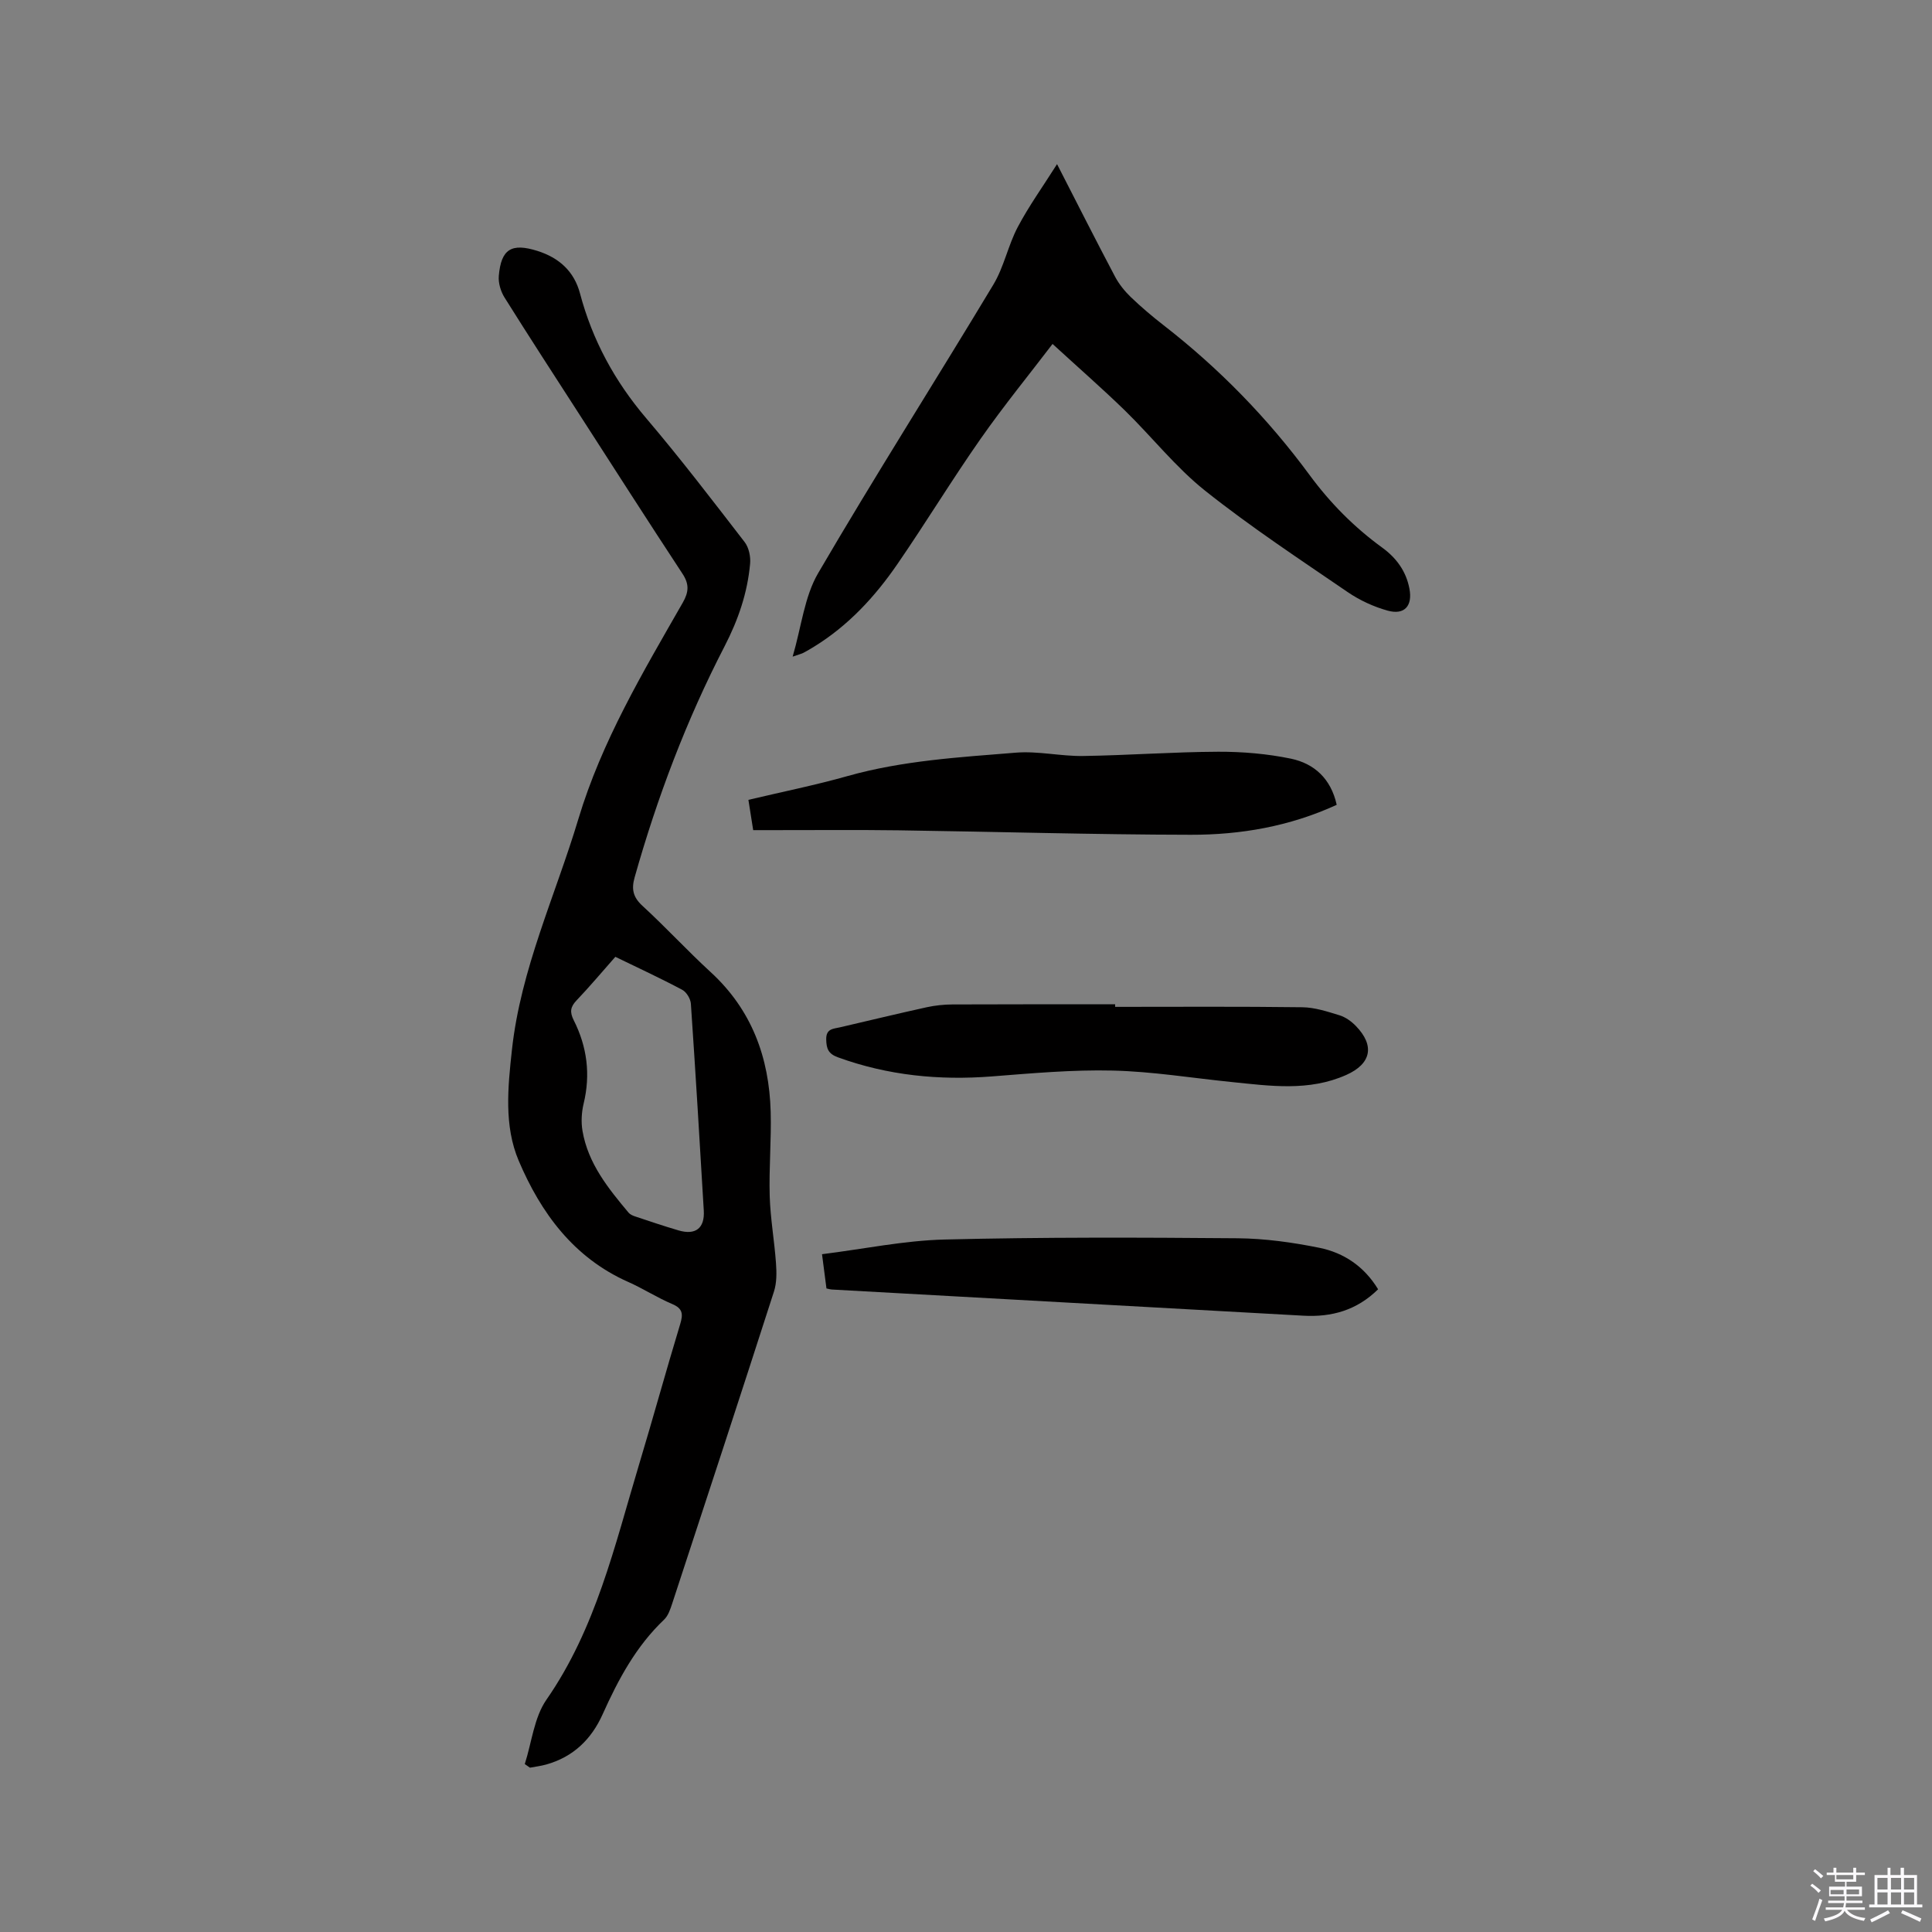
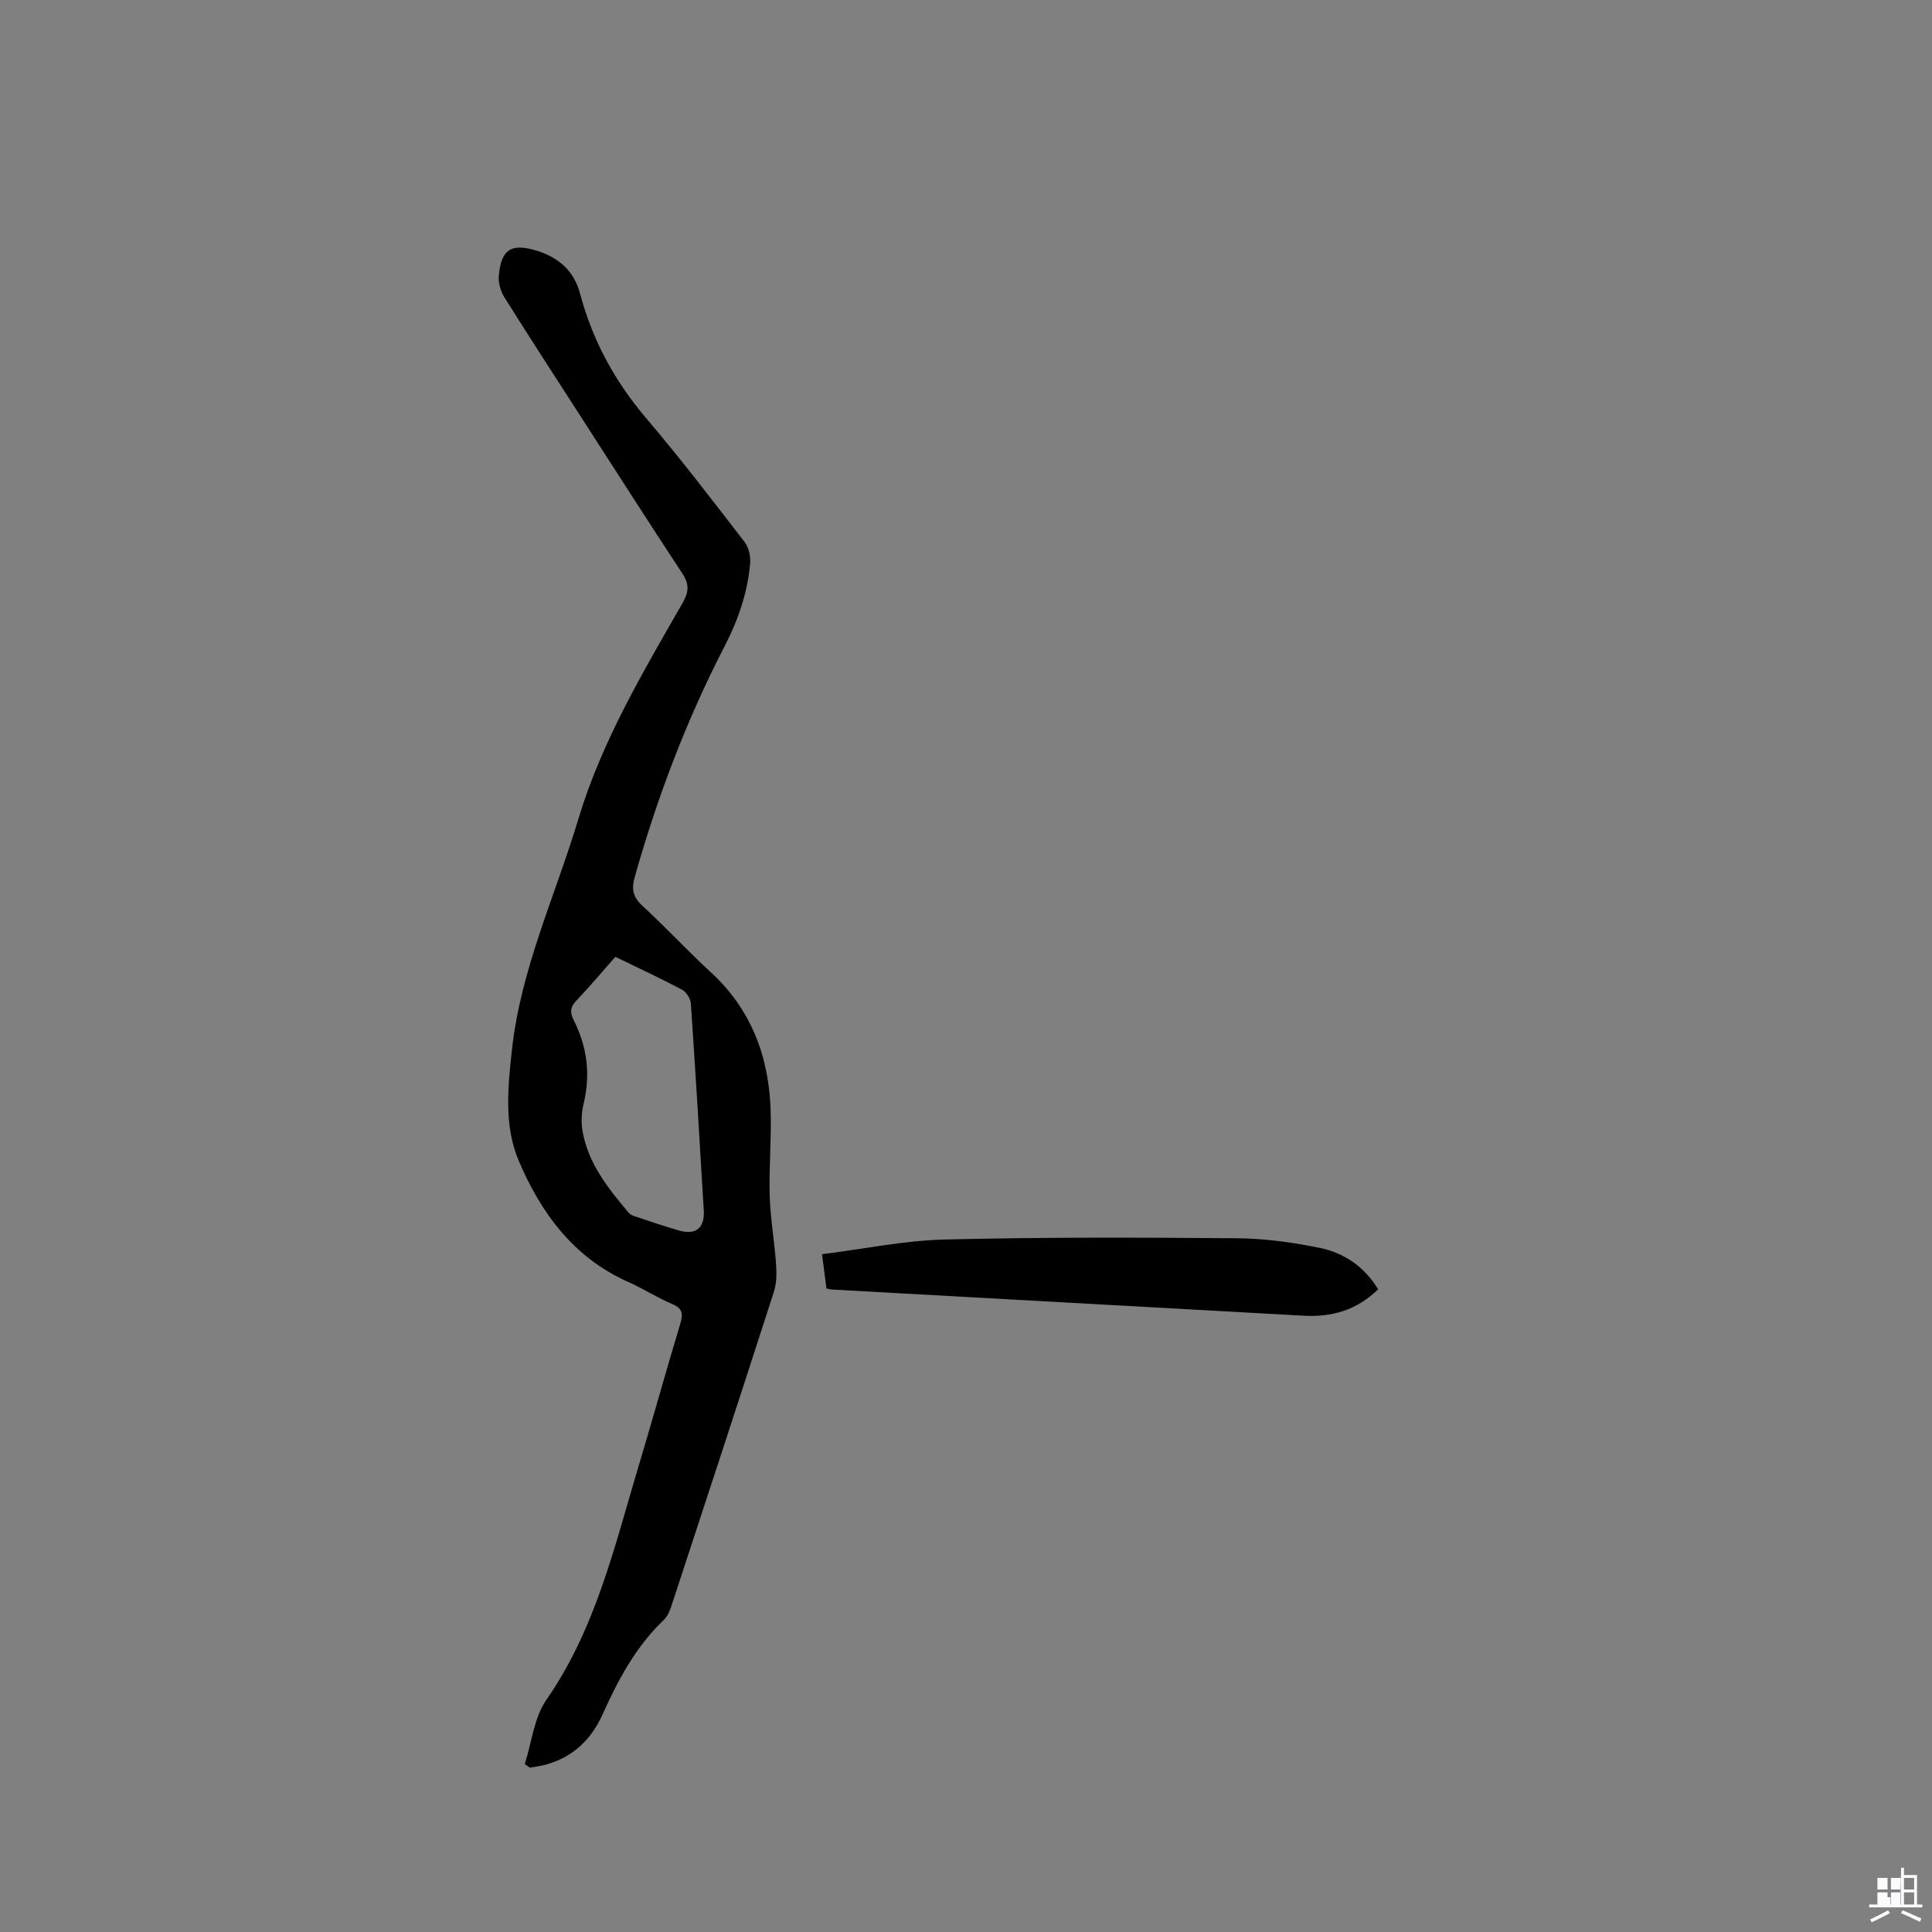
<svg xmlns="http://www.w3.org/2000/svg" enable-background="new 0 0 400 400" viewBox="0 0 400 400">
  <rect x="0" y="0" width="400" height="400" fill="#808080" stroke="none" />
-   <path d="m374.8 390.4.4-.4c.7.5 1.3 1 1.8 1.4l-.5.5c-.5-.6-1.1-1.1-1.7-1.5zm1 7.3-.6-.3c.5-1.4 1.1-2.8 1.5-4.3.2.1.4.2.6.3-.5 1.3-1 2.8-1.5 4.3zm-.4-10.3.4-.4c.4.3 1 .8 1.7 1.4l-.5.5c-.4-.5-1-1-1.6-1.5zm2.5.3h1.7v-1h.6v1h3.5v-1h.6v1h1.8v.5h-1.8v1.4h-2v1h3.2v2h-3.2v.9h3.3v.5h-3.4c0 .3-.1.6-.1.9h4v.5h-3.7c.7.9 1.9 1.5 3.8 1.7-.1.2-.2.4-.3.6-2.1-.4-3.5-1.1-4-2.1-.4 1-1.8 1.7-4 2.2-.1-.2-.2-.4-.3-.6 2.1-.4 3.4-1 3.8-1.8h-3.4v-.5h3.6c.1-.3.1-.6.2-.9h-3.3v-.5h3.4c0-.3 0-.6 0-.9h-3.2v-2h3.3v-1h-2.1v-1.4h-1.7v-.5zm1.1 3.5v1h2.7c0-.3 0-.4 0-.4 0-.1 0-.2 0-.2 0-.1 0-.2 0-.3h-2.7zm1.2-3v.9h3.5v-.9zm4.7 3h-2.6v.6.4h2.6z" fill="#fbfafc" />
-   <path d="m393.6 386.7h.6v1.5h2.7v6.1h1.1v.6h-11v-.6h1.1v-6.1h2.7v-1.5h.6v1.5h2.1v-1.5zm-2.7 8.8.4.6c-1.2.6-2.5 1.3-3.8 1.9-.1-.2-.2-.4-.3-.6 1.2-.6 2.5-1.2 3.7-1.9zm-2.2-6.7v2.4h2.1v-2.4zm0 3v2.5h2.1v-2.5zm2.8-3v2.4h2.1v-2.4zm0 3v2.5h2.1v-2.5zm6 6.1c-1.4-.7-2.7-1.3-3.9-1.8l.3-.6c1.5.6 2.7 1.2 3.9 1.7zm-1.2-9.1h-2.1v2.4h2.1zm-2.1 3v2.5h2.1v-2.5z" fill="#fbfafc" />
+   <path d="m393.6 386.7h.6v1.5h2.7v6.1h1.1v.6h-11v-.6h1.1h2.7v-1.5h.6v1.5h2.1v-1.5zm-2.7 8.8.4.6c-1.2.6-2.5 1.3-3.8 1.9-.1-.2-.2-.4-.3-.6 1.2-.6 2.5-1.2 3.7-1.9zm-2.2-6.7v2.4h2.1v-2.4zm0 3v2.5h2.1v-2.5zm2.8-3v2.4h2.1v-2.4zm0 3v2.5h2.1v-2.5zm6 6.1c-1.4-.7-2.7-1.3-3.9-1.8l.3-.6c1.5.6 2.7 1.2 3.9 1.7zm-1.2-9.1h-2.1v2.4h2.1zm-2.1 3v2.5h2.1v-2.5z" fill="#fbfafc" />
  <g fill="#010000">
    <path d="m108.65 365.23c1.44-4.48 1.92-9.63 4.48-13.32 10.24-14.74 14.11-31.83 19.13-48.52 2.93-9.73 5.62-19.53 8.57-29.26.63-2.08.53-3.23-1.69-4.16-3.11-1.32-5.99-3.19-9.08-4.56-11.29-5.01-18.08-14.29-22.67-25.1-3.07-7.23-2.24-15.24-1.4-22.95 1.82-16.72 8.99-31.92 13.76-47.81 4.84-16.11 13.36-30.36 21.61-44.78 1.27-2.22 1.36-3.85-.08-6.02-7.16-10.89-14.18-21.87-21.24-32.82-5.22-8.09-10.47-16.17-15.58-24.33-.79-1.26-1.31-3-1.19-4.46.47-5.59 2.63-6.88 8-5.19 4.46 1.41 7.59 4.2 8.81 8.79 2.57 9.69 7.19 18.19 13.71 25.85 7.07 8.31 13.71 17 20.38 25.64.88 1.14 1.27 3.03 1.13 4.5-.55 6.03-2.44 11.56-5.28 17.07-7.89 15.26-13.96 31.3-18.63 47.86-.68 2.41-.34 4.07 1.6 5.86 4.84 4.44 9.3 9.3 14.14 13.74 8.51 7.81 12.12 17.68 12.43 28.91.16 5.82-.37 11.66-.2 17.48.14 4.63.97 9.24 1.3 13.87.14 1.95.17 4.06-.42 5.88-6.94 21.56-14 43.08-21.07 64.6-.39 1.18-.83 2.52-1.68 3.33-5.82 5.53-9.49 12.4-12.72 19.59-2.33 5.2-6.11 8.85-11.7 10.41-1.09.3-2.23.44-3.35.65-.35-.24-.71-.5-1.07-.75zm18.75-167.13c-2.81 3.18-5.33 6.19-8.03 9.02-1.29 1.35-1.44 2.41-.58 4.12 2.76 5.47 3.51 11.22 2.04 17.27-.43 1.8-.54 3.81-.23 5.63 1.15 6.74 5.31 11.88 9.54 16.93.31.37.85.61 1.33.77 2.99 1 5.98 2.01 9.01 2.9 3.53 1.04 5.45-.45 5.23-4.11-.84-14.27-1.7-28.54-2.67-42.81-.07-1.02-.9-2.42-1.79-2.89-4.46-2.38-9.07-4.51-13.85-6.83z" />
-     <path d="m217.92 71.21c-4.7 6.17-10.04 12.71-14.88 19.62-5.95 8.5-11.35 17.39-17.23 25.94-4.65 6.77-10.18 12.76-17.27 17.12-.72.44-1.45.88-2.2 1.27-.37.19-.79.29-2.23.79 1.82-6.22 2.43-12.4 5.27-17.27 11.75-20.12 24.28-39.79 36.29-59.76 2.2-3.66 3.04-8.12 5.05-11.92 2.28-4.32 5.16-8.32 8.13-13.02 4.34 8.47 8.11 15.93 12.02 23.32.82 1.54 1.98 2.98 3.24 4.2 2.14 2.05 4.41 3.98 6.75 5.8 11.55 8.96 21.64 19.32 30.3 31.08 4.24 5.76 9.21 10.78 15 14.99 2.93 2.13 4.96 4.87 5.65 8.52.67 3.52-1 5.5-4.49 4.54-2.9-.8-5.8-2.14-8.29-3.84-9.97-6.82-20.09-13.49-29.53-21-6.09-4.85-11.01-11.15-16.62-16.62-4.64-4.51-9.52-8.77-14.96-13.76z" />
-     <path d="m276.75 166.63c-9.79 4.49-19.92 6.22-30.23 6.2-20.12-.03-40.24-.64-60.37-.92-8.69-.12-17.39-.03-26.08-.04-1.27 0-2.53 0-4.13 0-.33-2.07-.63-4.01-.99-6.27 6.99-1.66 13.82-3.03 20.51-4.92 11.42-3.22 23.17-3.9 34.87-4.85 4.59-.37 9.29.76 13.93.69 9.32-.14 18.63-.84 27.95-.88 5.04-.02 10.17.42 15.09 1.44 4.77 1.01 8.25 4.1 9.45 9.55z" />
-     <path d="m230.88 208.46c12.91 0 25.83-.09 38.74.08 2.58.03 5.19.89 7.7 1.66 1.25.38 2.47 1.26 3.39 2.21 4 4.11 3.16 7.85-1.97 10.14-7.76 3.46-15.76 2.28-23.76 1.47-8.2-.83-16.39-2.18-24.6-2.37-8.32-.2-16.69.56-25.01 1.21-10.92.85-21.53-.19-31.87-3.95-2.01-.73-2.4-1.78-2.44-3.7-.05-2.27 1.47-2.19 2.87-2.52 5.97-1.39 11.94-2.83 17.93-4.15 1.74-.38 3.55-.57 5.34-.58 11.23-.05 22.46-.03 33.68-.03z" />
    <path d="m171.11 266.76c-.27-2.08-.54-4.14-.92-7.09 8.66-1.08 16.99-2.83 25.36-3.04 20.21-.5 40.45-.43 60.67-.26 5.67.05 11.4.85 16.97 1.98 5.06 1.03 9.27 3.87 12.13 8.58-4.42 4.36-9.63 5.8-15.47 5.47-32.54-1.81-65.09-3.61-97.63-5.42-.22 0-.43-.07-1.11-.22z" />
  </g>
</svg>